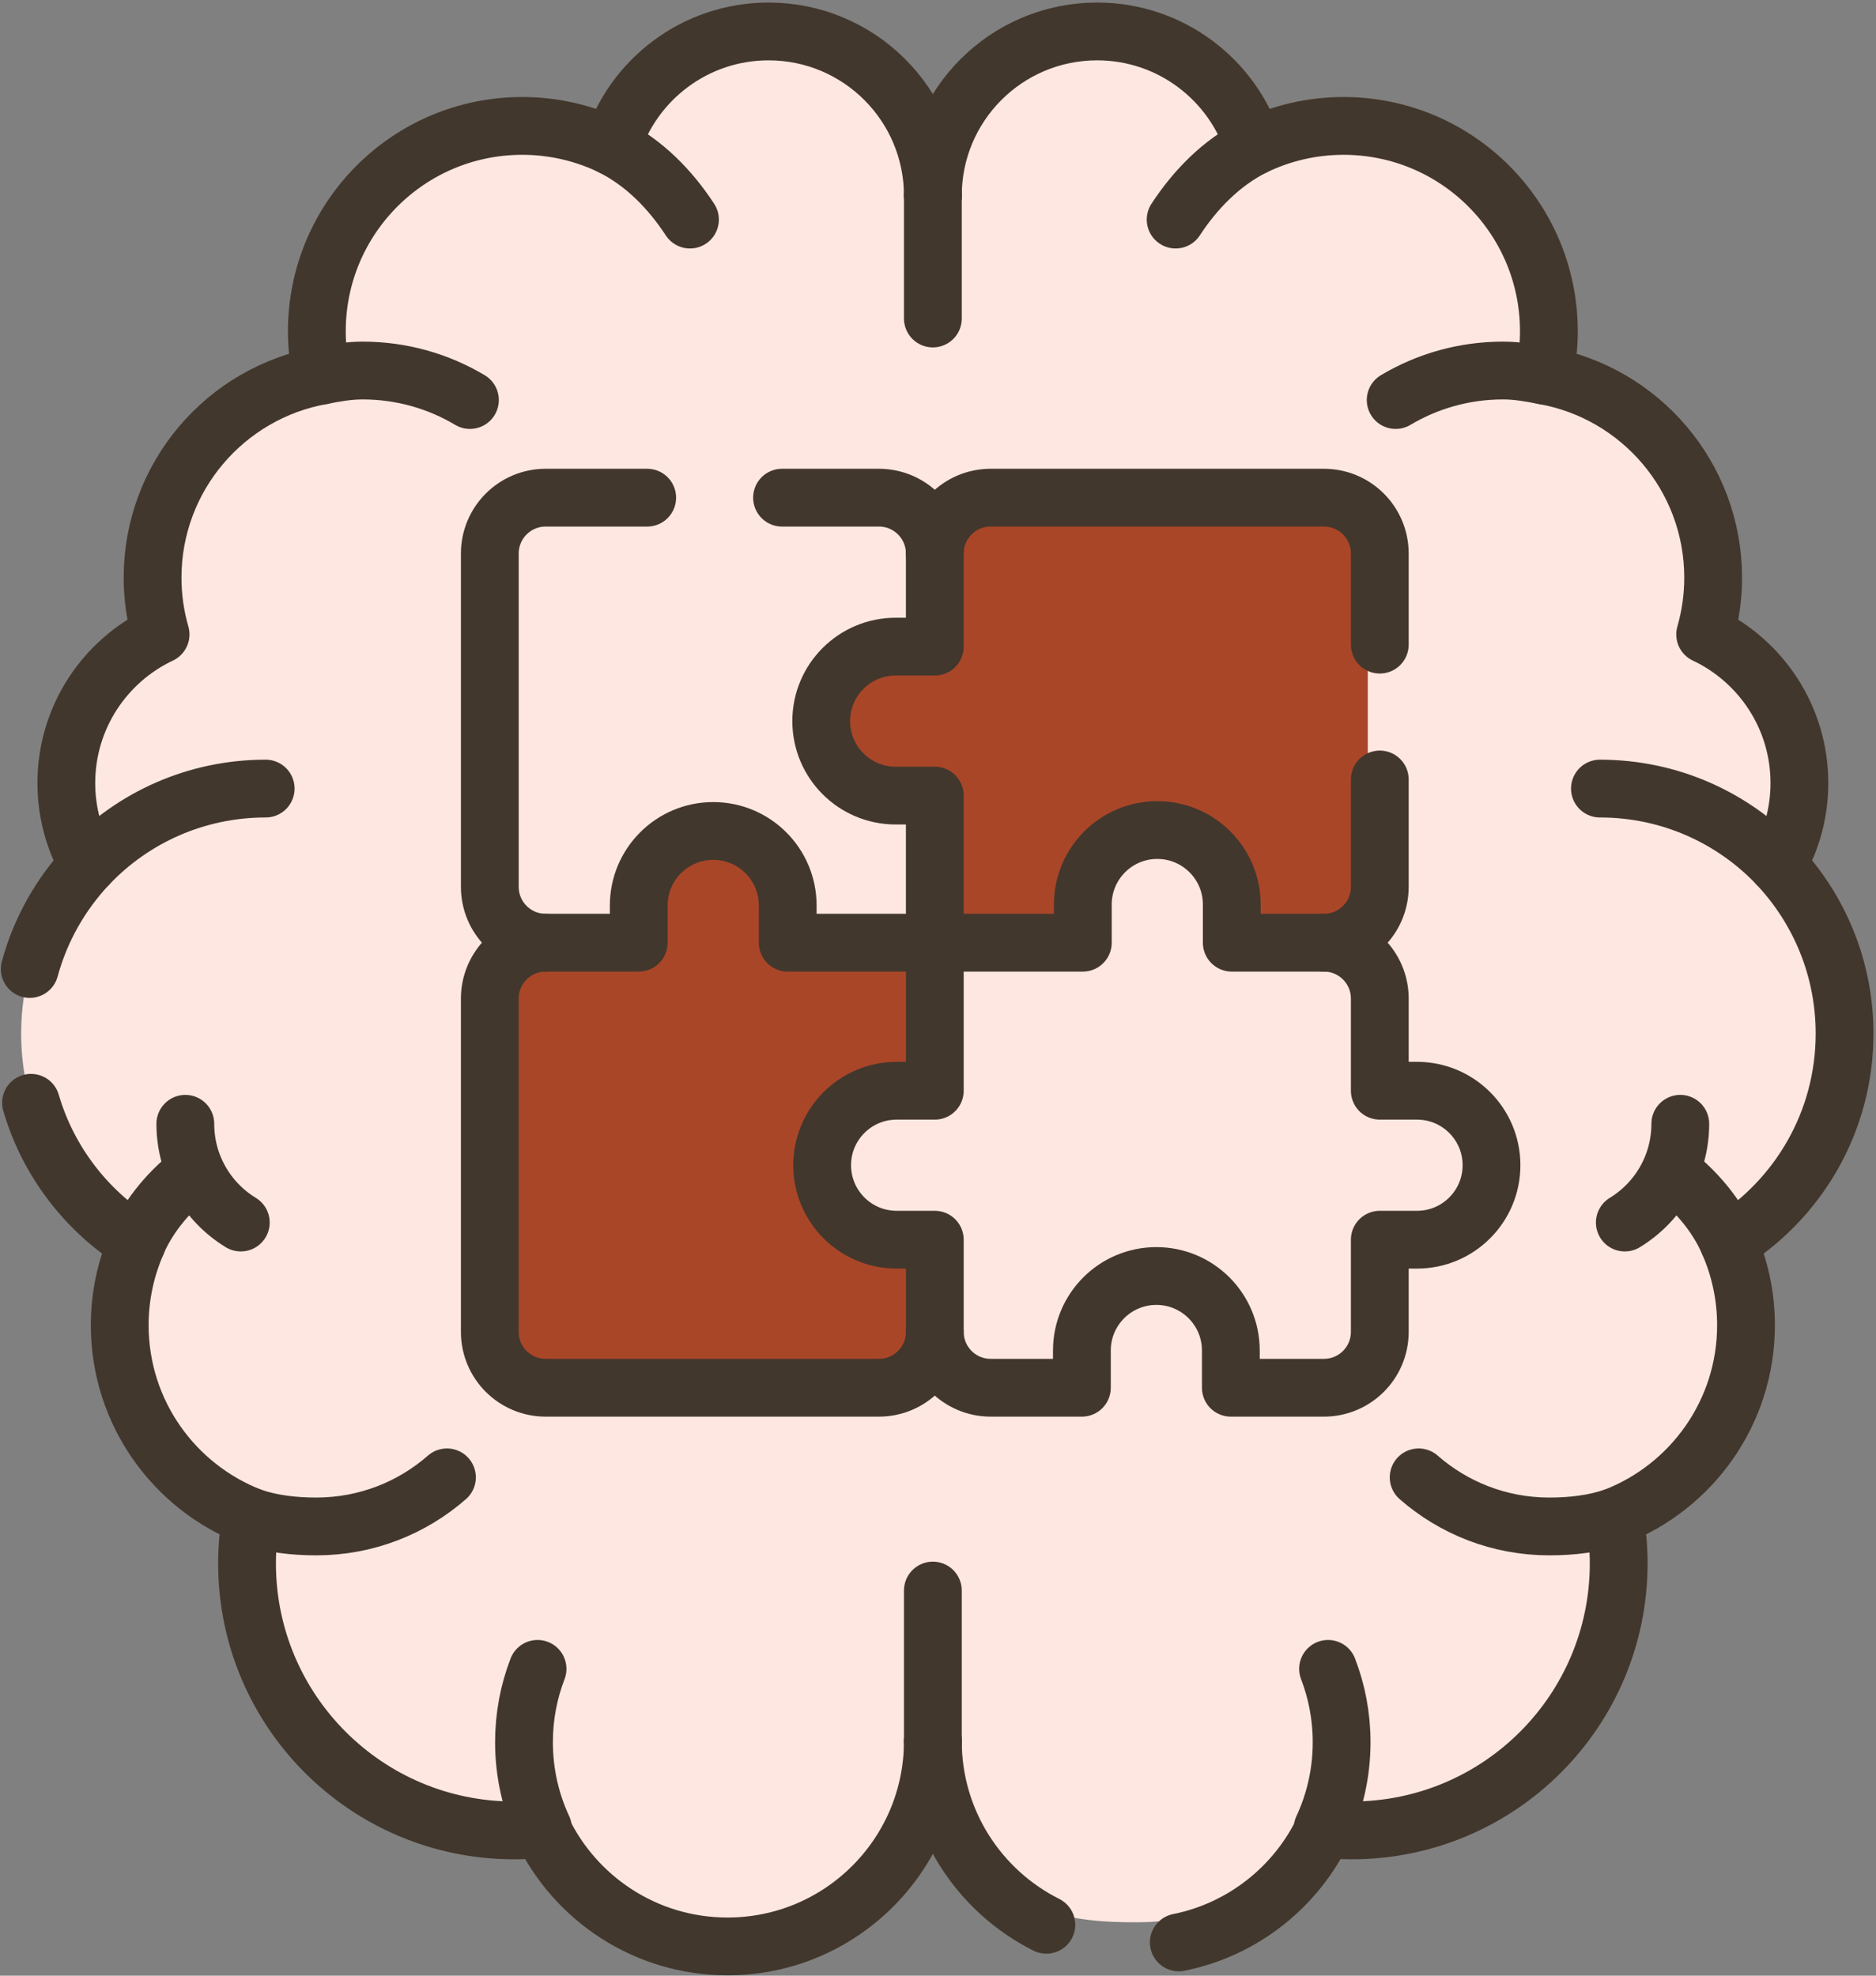
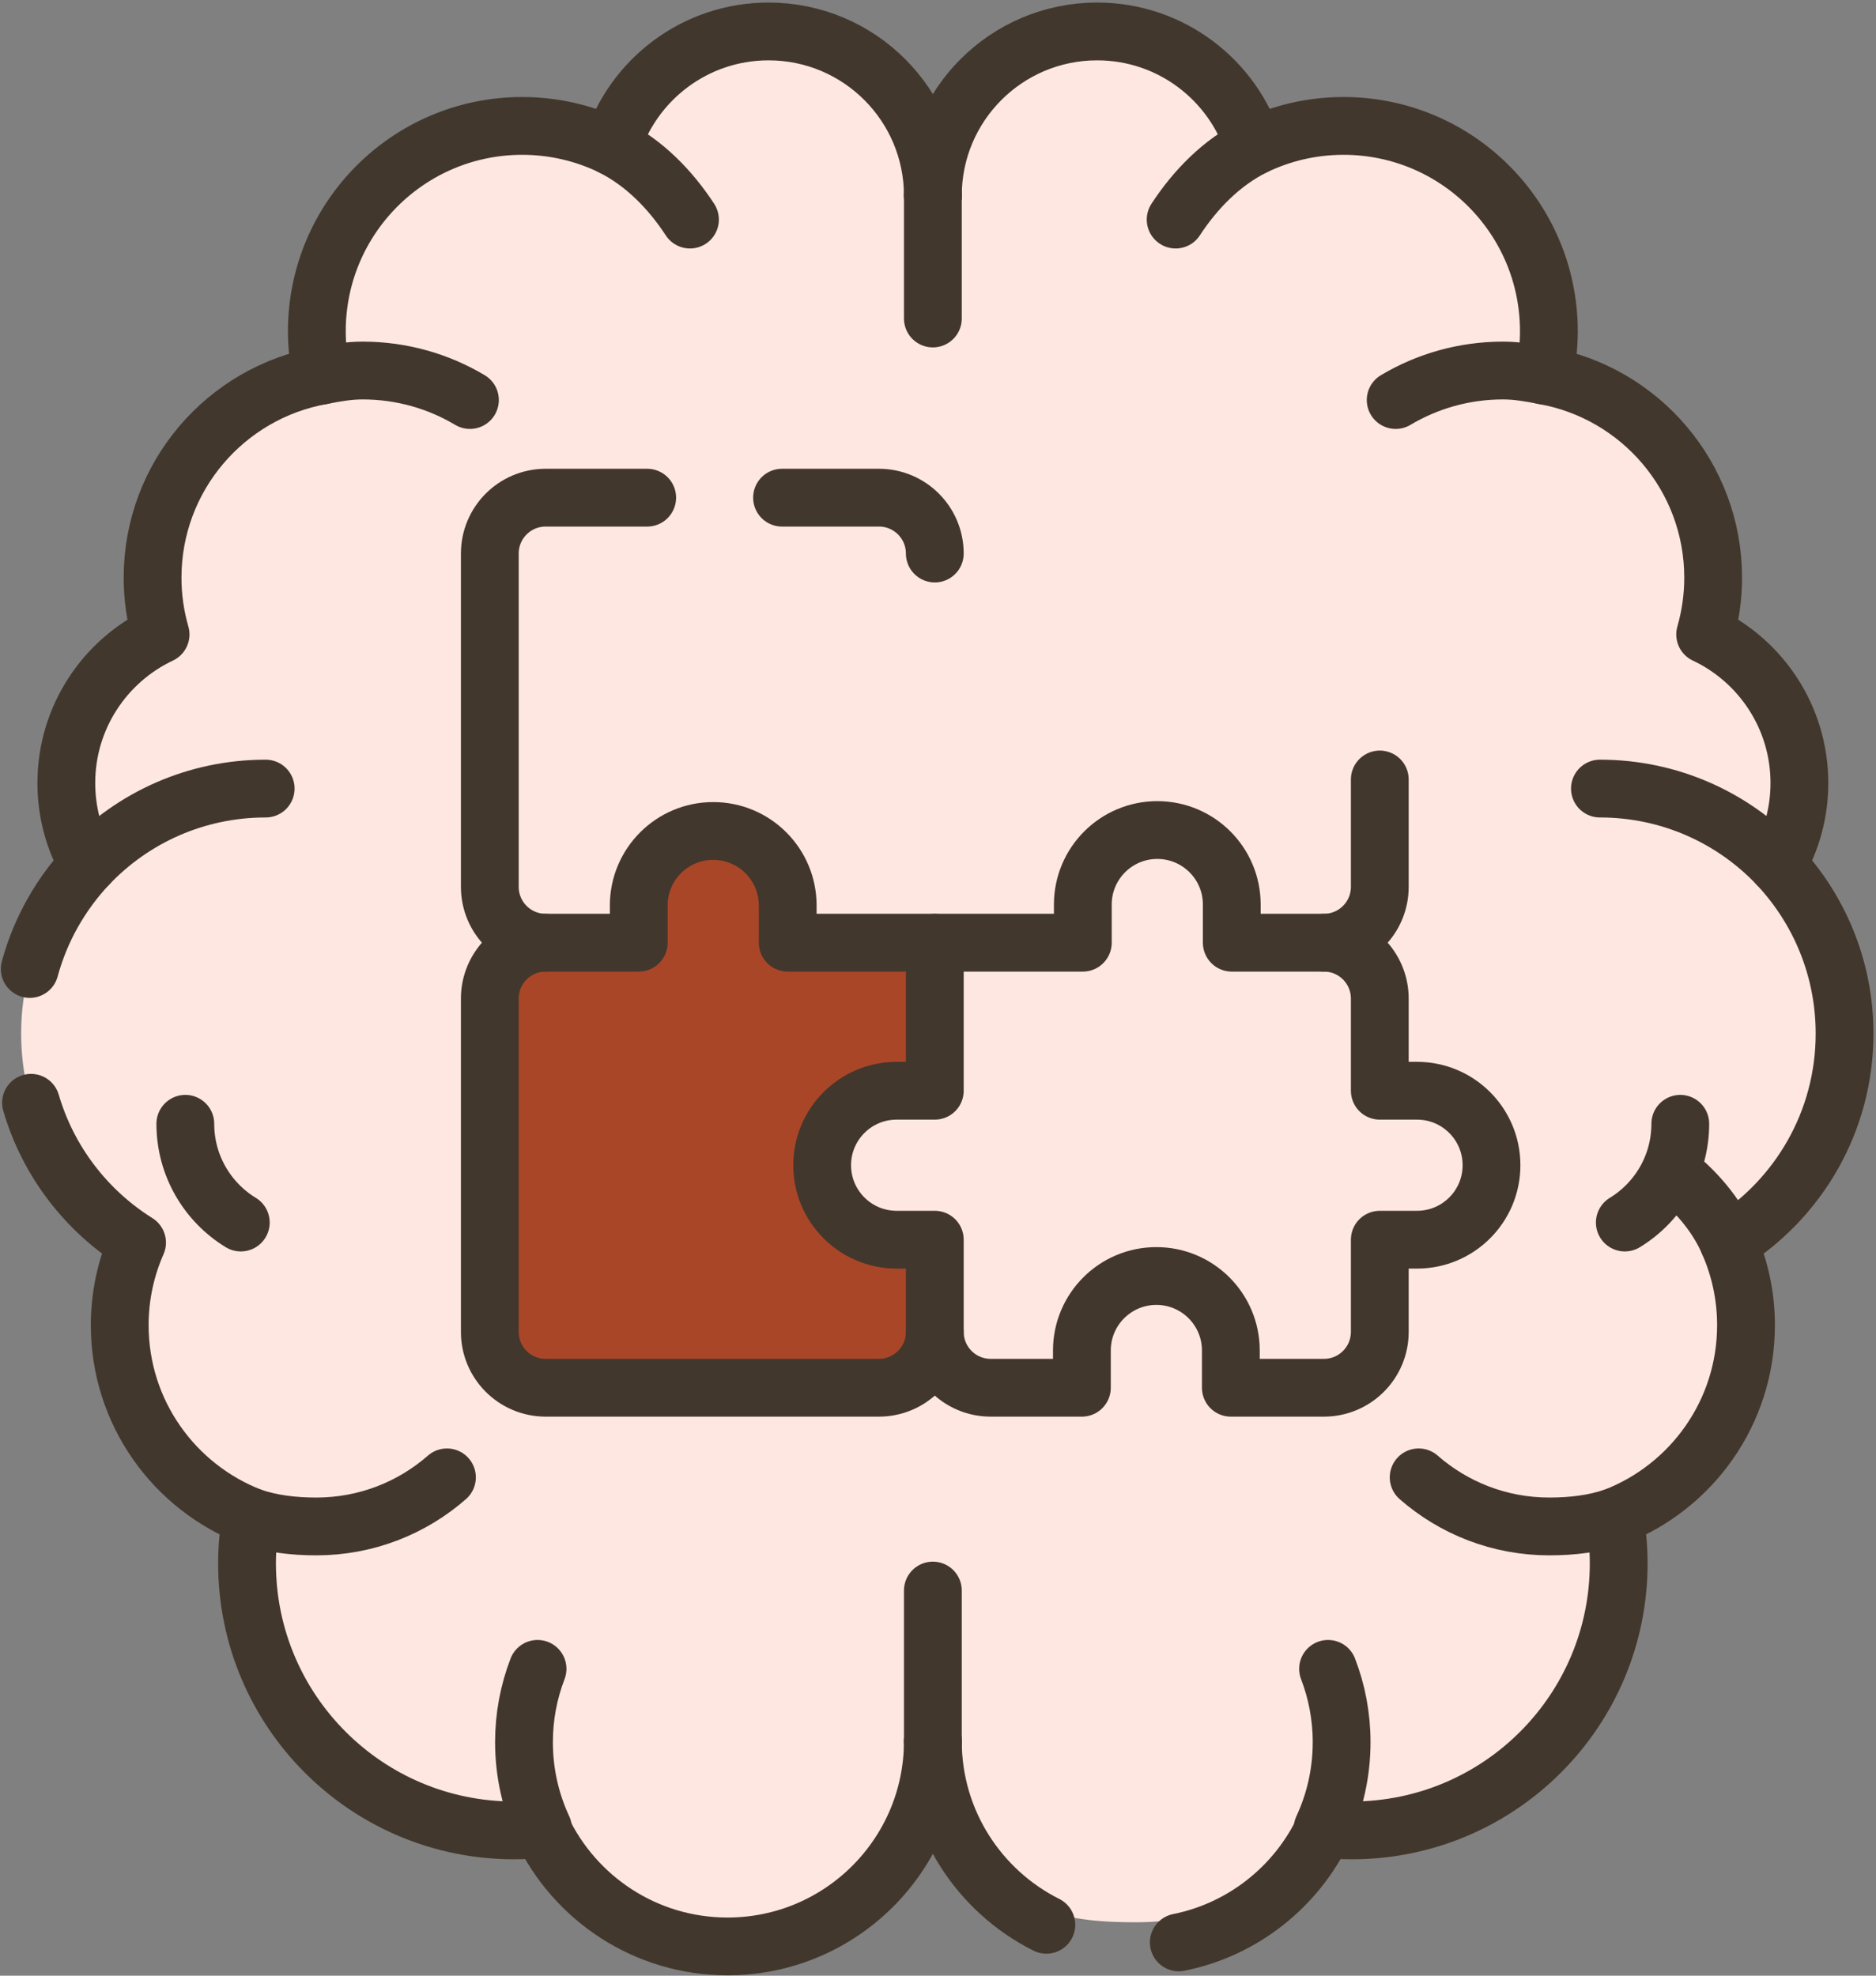
<svg xmlns="http://www.w3.org/2000/svg" width="396" height="417" viewBox="0 0 396 417" fill="none">
  <rect x="0" y="0" width="396" height="417" fill="#808080" stroke="none" />
  <path d="M360.022 259.836C362.364 265.171 363.682 271.067 363.682 277.264C363.682 295.709 352.166 311.445 335.934 317.707C336.495 320.903 336.804 324.189 336.804 327.548C336.804 358.671 311.577 383.898 280.462 383.898C278.469 383.898 276.501 383.792 274.566 383.589C267.612 398.244 257.151 405.73 239.854 405.73C226.541 405.73 217.188 404.075 209.237 394.631C208.325 393.548 204.51 391.999 204.51 391.999C203.989 391.24 203.49 390.464 203.016 389.671C200.393 385.277 198.526 376.967 197.593 371.746C197.538 371.437 197.286 371.203 196.974 371.177C196.617 371.147 196.301 371.395 196.237 371.748C195.304 376.969 193.438 385.277 190.814 389.671C183.25 402.342 169.401 410.826 153.569 410.826C136.271 410.826 121.34 400.684 114.387 386.03L107.532 382.768L100.952 385.837C74.396 382.285 53.691 360.233 52.23 333.062L57.474 327.945L53.019 320.147C36.787 313.885 25.271 298.149 25.271 279.704C25.271 273.507 26.589 267.611 28.931 262.276L25.576 254.675L18.968 254.176C9.989 244.829 4.467 232.141 4.467 218.157C4.467 204.364 9.843 191.84 18.602 182.529L19.299 173.982L14.278 169.688C14.094 168.245 13.999 166.773 13.999 165.28C13.999 151.414 22.139 139.459 33.899 133.913C32.801 130.107 32.207 126.09 32.207 121.934C32.207 100.61 47.618 82.89 67.909 79.279L72.209 71.991C72.209 71.991 66.981 67.044 66.989 66.944C68.478 45.801 85.371 28.487 106.521 26.734C114.681 26.057 122.4 27.64 129.155 30.923L134.035 25.55L134.846 20.063C141.189 11.894 151.1 6.638 162.239 6.638C174.096 6.638 184.564 12.589 190.817 21.667C193.311 25.288 195.135 31.339 196.11 35.776C196.175 36.072 196.393 36.31 196.683 36.395C197.147 36.53 197.621 36.24 197.725 35.767C198.699 31.336 200.522 25.292 203.013 21.674C209.266 12.593 219.734 6.638 231.593 6.638C242.732 6.638 252.644 11.894 258.986 20.063L258.568 26.692L264.676 30.922C271.283 27.712 278.812 26.128 286.773 26.692C286.952 26.705 288.89 28.366 289.07 28.381C310.32 30.143 322.257 48.304 323.606 69.584C323.873 73.792 326.245 77.739 325.389 81.615C345.68 85.226 358.371 103.049 358.371 124.373C358.371 128.529 357.778 132.546 356.68 136.352C368.439 141.898 374.954 148.974 374.954 162.84C374.954 169.118 373.27 175.006 370.351 180.089C379.109 189.4 384.485 201.925 384.485 215.717C384.485 234.325 374.71 250.638 360.022 259.836Z" fill="#FFE7E1" />
  <path d="M197.325 198.972L152.019 206.909L115.183 198.972C108.671 198.972 103.393 193.694 103.393 187.182V116.831C103.393 110.319 108.671 105.04 115.183 105.04H185.534C192.046 105.04 197.325 110.319 197.325 116.831L204.512 152.006L197.325 198.972Z" fill="#FFE7E1" />
-   <path d="M197.324 116.831V136.482H189.071C180.388 136.482 173.35 143.521 173.35 152.203C173.35 160.885 180.388 167.924 189.071 167.924H197.324V198.973L244.192 208.732L276.934 198.973C283.446 198.973 288.725 193.694 288.725 187.182L288.722 118.428C288.722 111.916 283.443 106.637 276.931 106.637L273.11 105.041H209.115C202.603 105.04 197.324 110.319 197.324 116.831Z" fill="#AA4628" />
  <path d="M166.275 198.972V191.112C166.275 182.43 159.236 175.391 150.554 175.391C141.872 175.391 134.833 182.43 134.833 191.112V198.972H115.182C108.67 198.972 103.391 204.251 103.391 210.763V281.114C103.391 287.626 108.67 292.905 115.182 292.905H185.533C192.045 292.905 197.323 287.626 197.323 281.114L208.046 241.2L197.324 198.972H166.275Z" fill="#AA4628" />
  <path d="M290.847 231.354L289.794 212.114C289.794 205.602 284.515 200.323 278.004 200.323L273.11 198.972H260.012V190.915C260.012 182.233 252.973 175.194 244.291 175.194C235.609 175.194 228.57 182.233 228.57 190.915V198.972H197.325V230.217H189.268C180.586 230.217 173.547 237.256 173.547 245.938C173.547 254.621 180.586 261.659 189.268 261.659H197.325V281.114C197.325 287.626 202.604 292.905 209.115 292.905H227.56C228.009 292.905 228.373 292.54 228.373 292.091V285.044C228.373 276.362 235.412 269.323 244.094 269.323C252.776 269.323 259.815 276.362 259.815 285.044V292.091C259.815 292.54 260.179 292.905 260.628 292.905H273.11L277.697 291.568C284.209 291.568 289.487 286.289 289.487 279.777L289.64 261.101C289.64 260.652 290.005 260.287 290.454 260.287L299.132 259.416C307.814 259.416 313.062 254.621 313.062 245.938C313.062 237.256 307.507 232.32 298.825 232.32L291.66 232.168C291.212 232.168 290.847 231.803 290.847 231.354Z" fill="#FFE7E1" />
  <path d="M6.547 232.762C10.161 245.129 18.247 255.585 28.933 262.273C26.585 267.609 25.272 273.504 25.272 279.708C25.272 298.146 36.79 313.885 53.019 320.149C52.456 323.346 52.146 326.629 52.146 329.987C52.146 361.107 77.374 386.335 108.494 386.335C110.485 386.335 112.453 386.229 114.391 386.027C121.342 400.685 136.27 410.825 153.572 410.825C177.51 410.825 196.916 391.419 196.916 367.48" stroke="#42372C" stroke-width="12.199" stroke-miterlimit="10" stroke-linecap="round" stroke-linejoin="round" />
  <path d="M196.916 41.314C196.916 22.163 181.391 6.638 162.241 6.638C146.712 6.638 133.569 16.847 129.152 30.919C123.433 28.139 117.013 26.577 110.227 26.577C86.289 26.577 66.882 45.983 66.882 69.921C66.882 73.135 67.242 76.262 67.906 79.276C47.616 82.89 32.207 100.606 32.207 121.935C32.207 126.09 32.803 130.105 33.896 133.909C22.139 139.459 14.002 151.416 14.002 165.279C14.002 171.562 15.681 177.449 18.603 182.531C12.842 188.653 8.544 196.168 6.277 204.519" stroke="#42372C" stroke-width="12.199" stroke-miterlimit="10" stroke-linecap="round" stroke-linejoin="round" />
  <path d="M220.872 406.258C206.668 399.142 196.916 384.451 196.916 367.481" stroke="#42372C" stroke-width="12.199" stroke-miterlimit="10" stroke-linecap="round" stroke-linejoin="round" />
  <path d="M196.916 41.314C196.916 22.163 212.441 6.638 231.591 6.638C247.121 6.638 260.264 16.847 264.68 30.919C270.398 28.139 276.818 26.577 283.605 26.577C307.543 26.577 326.949 45.983 326.949 69.921C326.949 73.135 326.589 76.262 325.926 79.276C346.215 82.89 361.625 100.606 361.625 121.935C361.625 126.09 361.028 130.105 359.936 133.909C371.692 139.459 379.83 151.416 379.83 165.279C379.83 171.562 378.15 177.449 375.228 182.531C383.988 191.84 389.365 204.368 389.365 218.159C389.365 236.765 379.588 253.08 364.898 262.273C367.246 267.609 368.56 273.504 368.56 279.708C368.56 298.146 357.041 313.885 340.812 320.149C341.376 323.346 341.686 326.63 341.686 329.988C341.686 361.107 316.458 386.335 285.338 386.335C283.346 386.335 281.379 386.229 279.441 386.027C273.668 398.201 262.393 407.257 248.828 409.978" stroke="#42372C" stroke-width="12.199" stroke-miterlimit="10" stroke-linecap="round" stroke-linejoin="round" />
  <path d="M337.724 166.442C352.48 166.442 365.817 172.607 375.228 182.531" stroke="#42372C" stroke-width="12.199" stroke-miterlimit="10" stroke-linecap="round" stroke-linejoin="round" />
  <path d="M340.813 320.149C336.524 321.632 331.83 322.181 327.037 322.181C316.476 322.181 306.828 318.271 299.46 311.821" stroke="#42372C" stroke-width="12.199" stroke-miterlimit="10" stroke-linecap="round" stroke-linejoin="round" />
  <path d="M352.803 247.276C357.707 251.109 362.249 256.16 364.899 262.273" stroke="#42372C" stroke-width="12.199" stroke-miterlimit="10" stroke-linecap="round" stroke-linejoin="round" />
  <path d="M248.164 46.346C252.31 39.999 257.85 34.32 264.681 30.919" stroke="#42372C" stroke-width="12.199" stroke-miterlimit="10" stroke-linecap="round" stroke-linejoin="round" />
  <path d="M280.335 352.24C282.185 357.045 283.2 362.265 283.2 367.722C283.2 374.22 281.762 380.382 279.187 385.908" stroke="#42372C" stroke-width="12.199" stroke-miterlimit="10" stroke-linecap="round" stroke-linejoin="round" />
  <path d="M354.688 237.195C354.688 246.022 350 253.754 342.979 258.038" stroke="#42372C" stroke-width="12.199" stroke-miterlimit="10" stroke-linecap="round" stroke-linejoin="round" />
  <path d="M325.926 79.276C323.116 78.717 320.253 78.205 317.278 78.205C308.995 78.205 301.242 80.477 294.609 84.433" stroke="#42372C" stroke-width="12.199" stroke-miterlimit="10" stroke-linecap="round" stroke-linejoin="round" />
  <path d="M56.082 166.442C41.326 166.442 28.015 172.607 18.605 182.531" stroke="#42372C" stroke-width="12.199" stroke-miterlimit="10" stroke-linecap="round" stroke-linejoin="round" />
  <path d="M52.994 320.149C57.283 321.632 61.977 322.181 66.769 322.181C77.33 322.181 86.979 318.271 94.346 311.821" stroke="#42372C" stroke-width="12.199" stroke-miterlimit="10" stroke-linecap="round" stroke-linejoin="round" />
-   <path d="M41.004 247.276C36.099 251.109 31.558 256.16 28.907 262.273" stroke="#42372C" stroke-width="12.199" stroke-miterlimit="10" stroke-linecap="round" stroke-linejoin="round" />
  <path d="M145.644 46.346C141.497 39.999 135.957 34.32 129.126 30.919" stroke="#42372C" stroke-width="12.199" stroke-miterlimit="10" stroke-linecap="round" stroke-linejoin="round" />
  <path d="M113.471 352.24C111.621 357.045 110.607 362.265 110.607 367.722C110.607 374.22 112.045 380.382 114.62 385.908" stroke="#42372C" stroke-width="12.199" stroke-miterlimit="10" stroke-linecap="round" stroke-linejoin="round" />
  <path d="M39.12 237.195C39.12 246.022 43.807 253.754 50.829 258.038" stroke="#42372C" stroke-width="12.199" stroke-miterlimit="10" stroke-linecap="round" stroke-linejoin="round" />
  <path d="M67.88 79.276C70.691 78.717 73.553 78.205 76.528 78.205C84.812 78.205 92.564 80.477 99.197 84.433" stroke="#42372C" stroke-width="12.199" stroke-miterlimit="10" stroke-linecap="round" stroke-linejoin="round" />
  <path d="M196.916 41.314V67.226" stroke="#42372C" stroke-width="12.199" stroke-miterlimit="10" stroke-linecap="round" stroke-linejoin="round" />
  <path d="M196.916 335.711V367.48" stroke="#42372C" stroke-width="12.199" stroke-miterlimit="10" stroke-linecap="round" stroke-linejoin="round" />
  <path d="M165.078 105.04H185.534C192.046 105.04 197.324 110.319 197.324 116.831" stroke="#42372C" stroke-width="12.199" stroke-miterlimit="10" stroke-linecap="round" stroke-linejoin="round" />
  <path d="M115.183 198.972C108.671 198.972 103.393 193.694 103.393 187.182V116.831C103.393 110.319 108.671 105.04 115.183 105.04H136.615" stroke="#42372C" stroke-width="12.199" stroke-miterlimit="10" stroke-linecap="round" stroke-linejoin="round" />
-   <path d="M291.257 136.058V116.831C291.257 110.319 285.978 105.04 279.466 105.04H209.115C202.603 105.04 197.324 110.319 197.324 116.831V136.482H189.071C180.388 136.482 173.35 143.521 173.35 152.203C173.35 160.885 180.388 167.924 189.071 167.924H197.324V198.972" stroke="#42372C" stroke-width="12.199" stroke-miterlimit="10" stroke-linecap="round" stroke-linejoin="round" />
  <path d="M279.466 198.972C285.978 198.972 291.257 193.694 291.257 187.182V164.521" stroke="#42372C" stroke-width="12.199" stroke-miterlimit="10" stroke-linecap="round" stroke-linejoin="round" />
  <path d="M197.324 198.972H166.275V191.112C166.275 182.43 159.236 175.391 150.554 175.391C141.872 175.391 134.833 182.43 134.833 191.112V198.972H115.182C108.67 198.972 103.391 204.251 103.391 210.763V281.114C103.391 287.626 108.67 292.905 115.182 292.905H185.533C192.045 292.905 197.323 287.626 197.323 281.114" stroke="#42372C" stroke-width="12.199" stroke-miterlimit="10" stroke-linecap="round" stroke-linejoin="round" />
  <path d="M291.257 230.217V210.763C291.257 204.251 285.978 198.972 279.467 198.972H260.012V190.915C260.012 182.233 252.973 175.194 244.291 175.194C235.609 175.194 228.57 182.233 228.57 190.915V198.972H197.325V230.217H189.268C180.586 230.217 173.547 237.256 173.547 245.938C173.547 254.621 180.586 261.659 189.268 261.659H197.325V281.114C197.325 287.626 202.604 292.905 209.115 292.905H228.373V285.044C228.373 276.362 235.412 269.323 244.094 269.323C252.776 269.323 259.815 276.362 259.815 285.044V292.905H279.467C285.978 292.905 291.257 287.626 291.257 281.114V261.659H299.117C307.799 261.659 314.838 254.621 314.838 245.938C314.838 237.256 307.799 230.217 299.117 230.217H291.257Z" stroke="#42372C" stroke-width="12.199" stroke-miterlimit="10" stroke-linecap="round" stroke-linejoin="round" />
</svg>